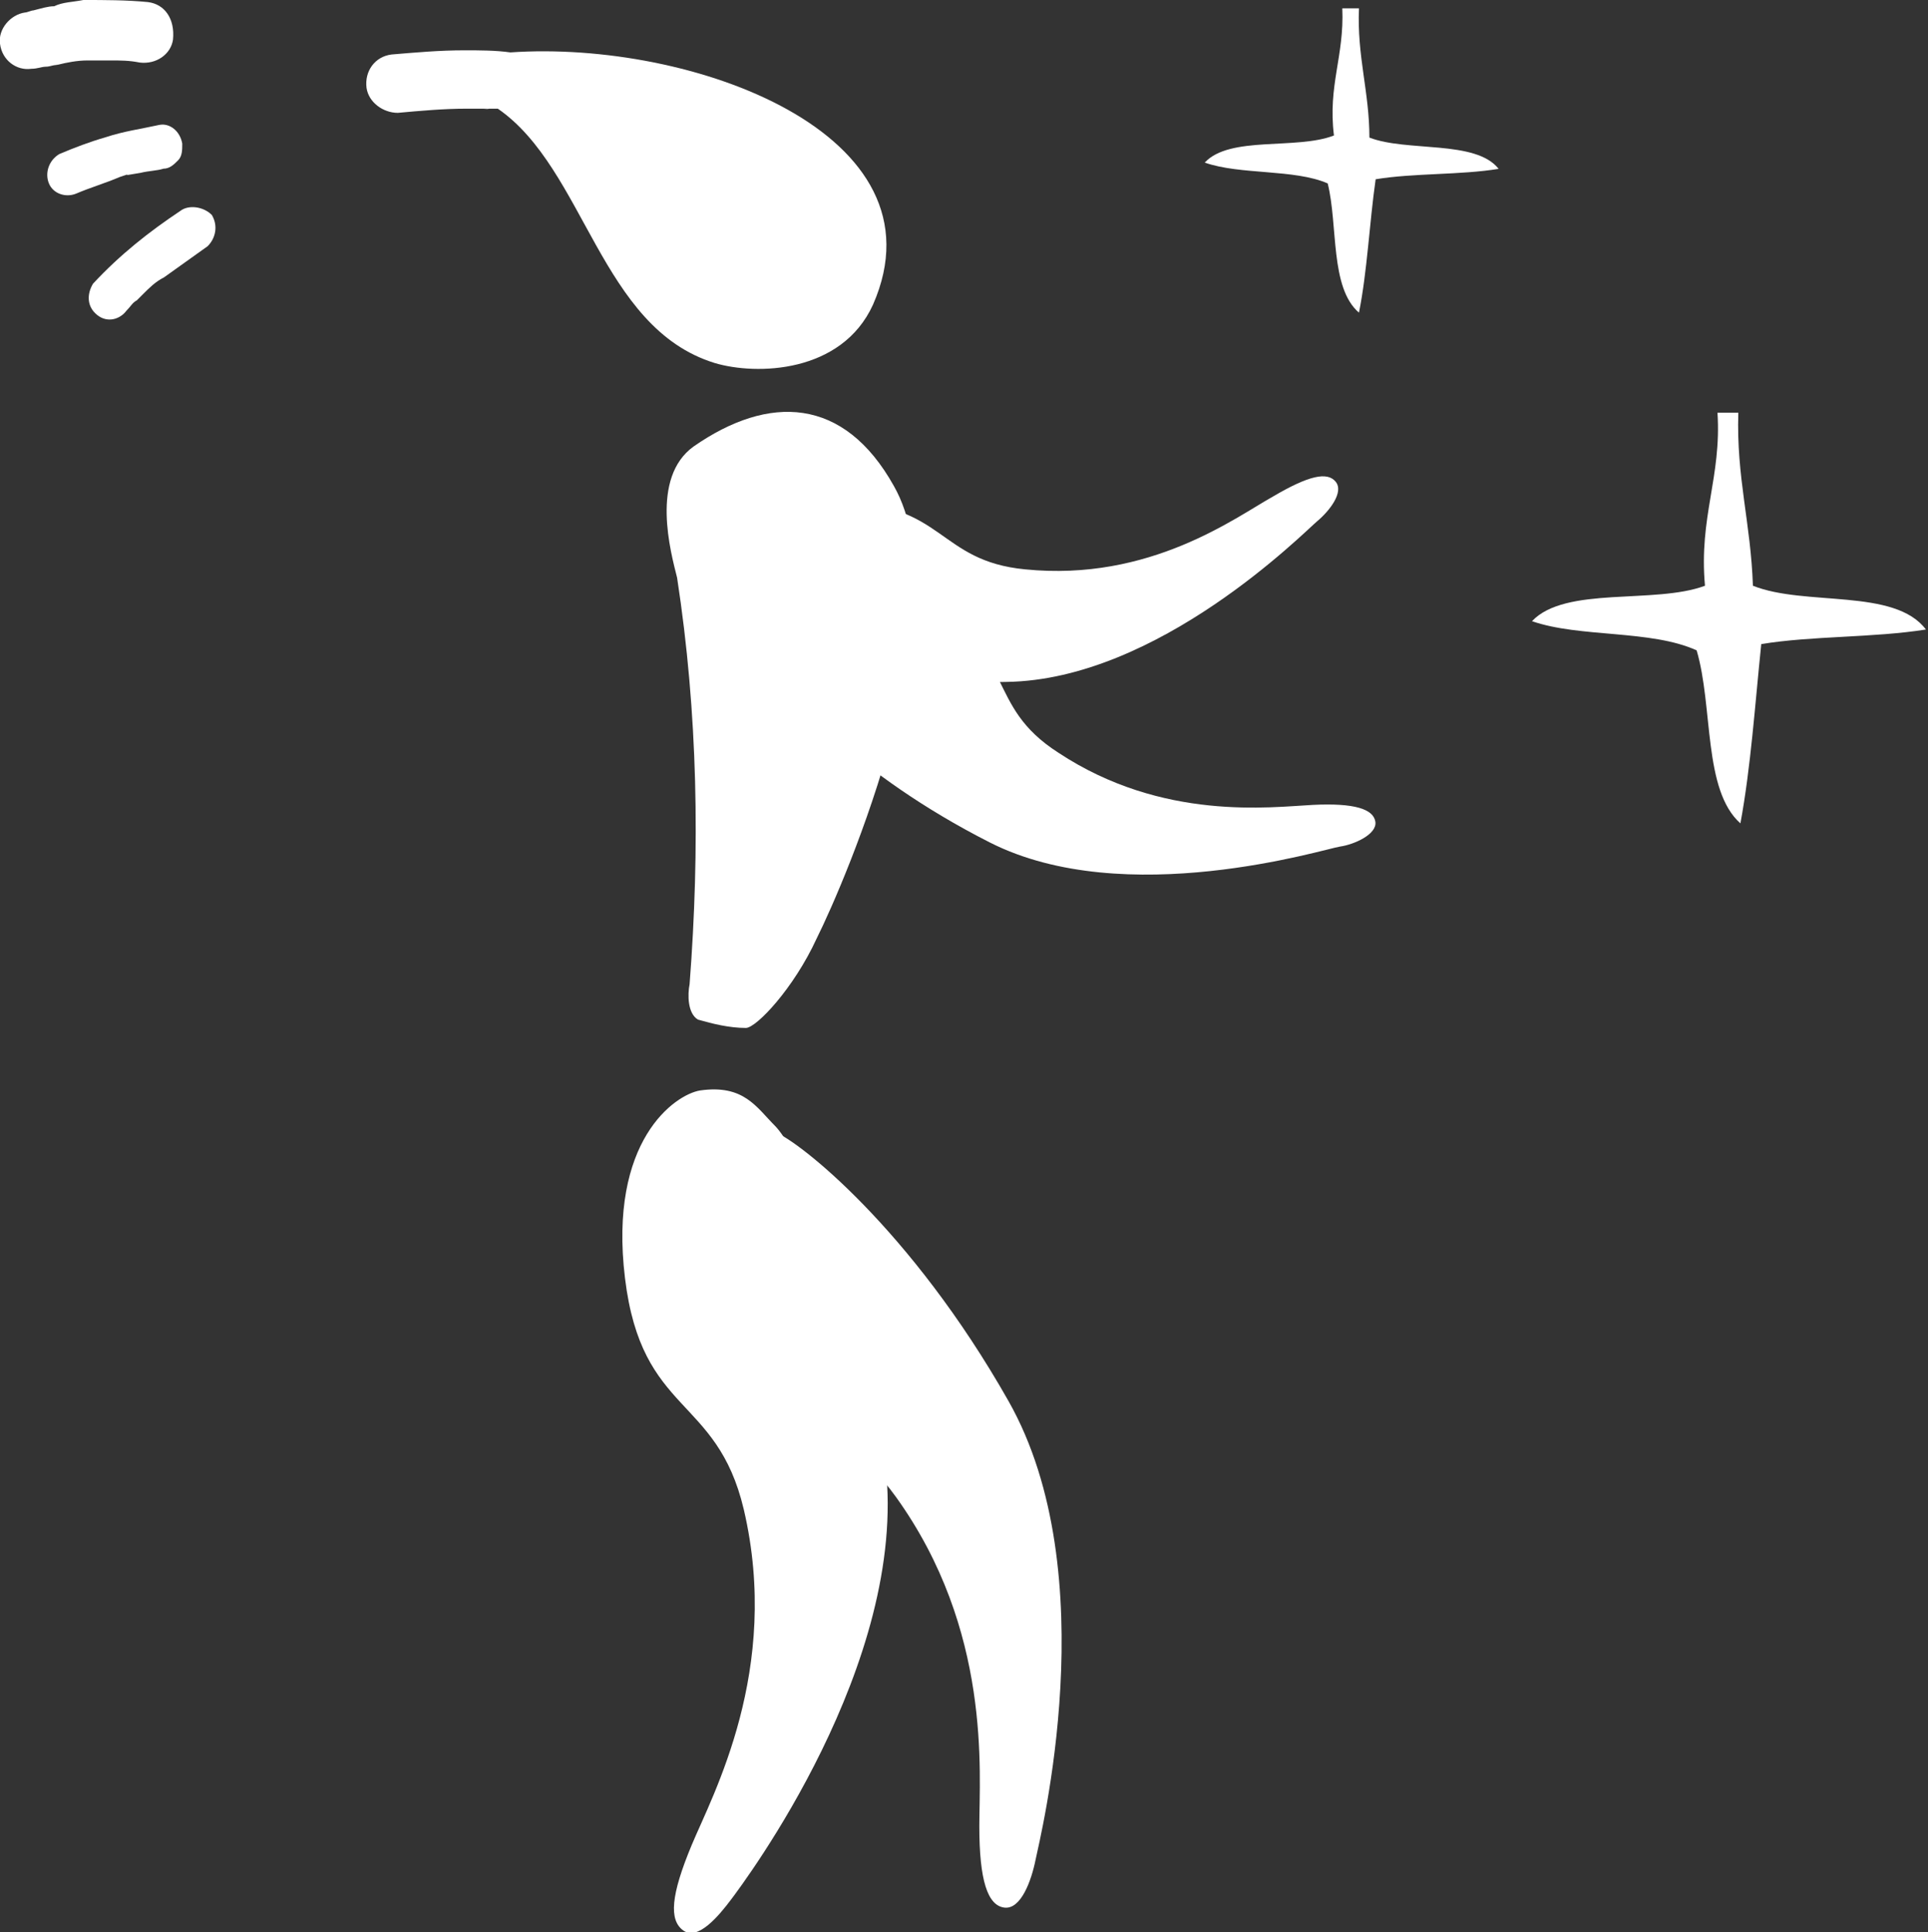
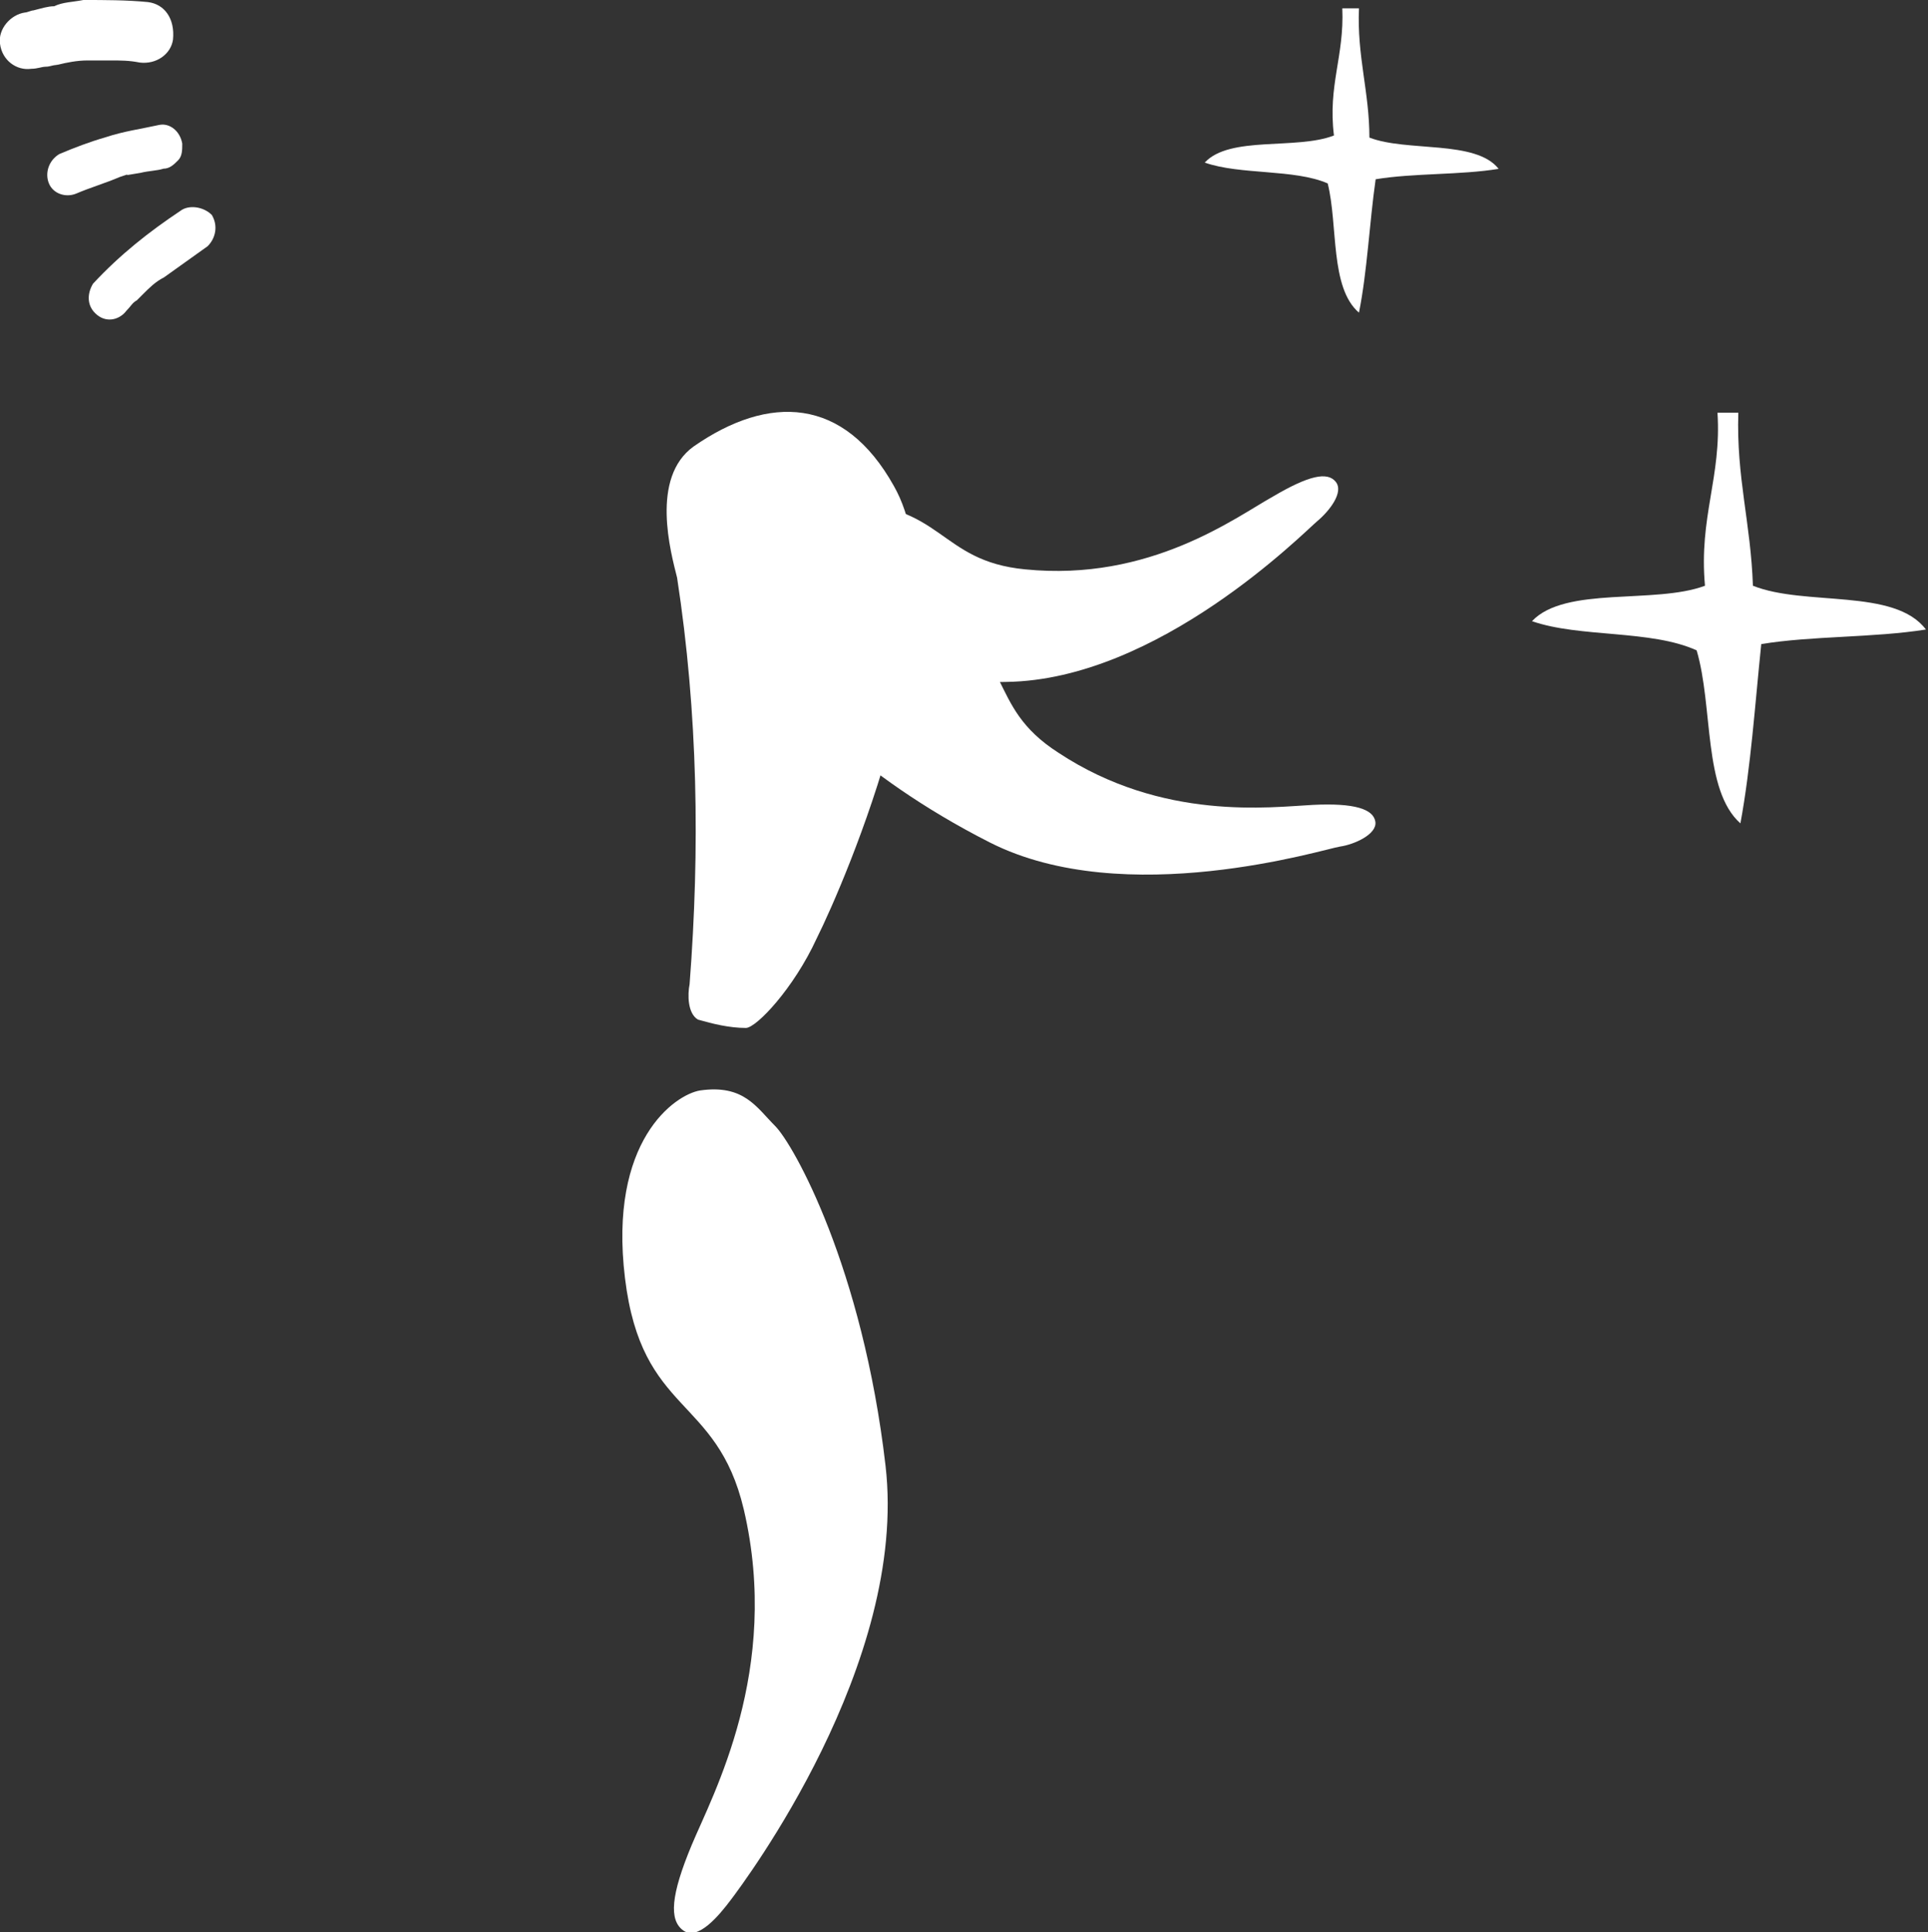
<svg xmlns="http://www.w3.org/2000/svg" version="1.1" id="Calque_1" x="0px" y="0px" viewBox="0 0 92.5 92.7" style="enable-background:new 0 0 92.5 92.7;" xml:space="preserve">
  <rect x="0" y="0" width="92.5" height="92.7" fill="#333333" stroke="none" />
  <style type="text/css"> .st0{fill:#FFFFFF;} .st1{fill-rule:evenodd;clip-rule:evenodd;fill:#FFFFFF;} .st2{clip-path:url(#SVGID_2_);} .st3{fill:none;stroke:#FDFDFD;} .st4{fill:none;} .st5{fill:none;stroke:#FFFFFF;} .st6{opacity:0.583;fill:#E8FAFA;enable-background:new ;} .st7{fill-rule:evenodd;clip-rule:evenodd;fill:#161615;} .st8{clip-path:url(#SVGID_4_);} .st9{fill:#1D1D1B;} .st10{fill:#2B2E34;} .st11{clip-path:url(#SVGID_6_);fill:#107793;} .st12{opacity:0.583;clip-path:url(#SVGID_6_);fill:#E8FAFA;enable-background:new ;} .st13{clip-path:url(#SVGID_6_);} .st14{fill:#C3CC00;stroke:#C3CC00;stroke-width:4.844;stroke-miterlimit:10;} .st15{fill:#5E74B4;} .st16{fill:#40589D;} .st17{fill:#C3CC00;stroke:#FFFFFF;stroke-width:2.74;stroke-miterlimit:10;} .st18{fill:#FFFFFF;stroke:#FFFFFF;stroke-width:2.302;stroke-miterlimit:10;} .st19{fill:#C3CC00;stroke:#FFFFFF;stroke-width:2.302;stroke-miterlimit:10;} .st20{fill:#C3CC00;} .st21{fill:#006583;} .st22{fill:#DFDE80;} .st23{fill:#107793;} .st24{opacity:0.8;fill:#49609D;enable-background:new ;} .st25{opacity:0.7;fill:#49609D;enable-background:new ;} .st26{fill:#161615;} .st27{opacity:0.165;fill:#C2D500;enable-background:new ;} .st28{fill-rule:evenodd;clip-rule:evenodd;fill:#1D1D1B;stroke:#1D1D1B;} .st29{fill:#1D1D1B;stroke:#1D1D1B;} .st30{fill-rule:evenodd;clip-rule:evenodd;fill:#1D1D1B;} .st31{fill:#FFFFFF;stroke:#FFFFFF;} .st32{clip-path:url(#SVGID_8_);} .st33{clip-path:url(#SVGID_10_);fill:#FFFFFF;} .st34{fill:#FFFFFF;stroke:#FFFFFF;stroke-width:1;stroke-miterlimit:4.002;} .st35{fill-rule:evenodd;clip-rule:evenodd;fill:#FFFFFF;stroke:#FFFFFF;} .st36{fill:none;stroke:#C2D506;stroke-width:51;stroke-miterlimit:10;} .st37{fill:none;stroke:#35A8E0;stroke-width:51;stroke-miterlimit:10;} .st38{fill:none;stroke:#009540;stroke-width:51;stroke-miterlimit:10;} .st39{fill:none;stroke:#BD1622;stroke-width:51;stroke-miterlimit:10;} .st40{fill:none;stroke:#5C5C5C;stroke-width:51;stroke-miterlimit:10;} .st41{fill:none;stroke:#757575;stroke-width:51;stroke-miterlimit:10;} .st42{fill:none;stroke:#39A935;stroke-width:51;stroke-miterlimit:10;} .st43{fill:none;stroke:#29235C;stroke-width:51;stroke-miterlimit:10;} .st44{fill:none;stroke:#127893;stroke-width:51;stroke-miterlimit:10;} .st45{fill:none;stroke:#006633;stroke-width:51;stroke-miterlimit:10;} .st46{fill:none;stroke:#1D1D1B;stroke-width:2;stroke-miterlimit:10;} .st47{fill:#161615;stroke:#161615;} .st48{fill:#161615;stroke:#161615;stroke-width:0.25;stroke-miterlimit:10;} .st49{fill:#C2D500;} </style>
  <path id="Tracé_782" class="st1" d="M82.4,19.8h1c-0.1,3.1,0.6,5.3,0.7,8.3c2.5,1,6.8,0.1,8.3,2.1c-2.5,0.4-5.5,0.3-7.9,0.7 c-0.3,2.9-0.5,5.9-1,8.6c-1.8-1.6-1.3-5.6-2.1-8.3c-2.2-1-5.6-0.6-7.9-1.4c1.6-1.7,5.9-0.8,8.3-1.7C81.5,24.8,82.6,22.9,82.4,19.8z" />
  <path id="Tracé_783" class="st1" d="M64.4,0.4h0.8c-0.1,2.3,0.5,4,0.5,6.2c1.8,0.7,5.1,0.1,6.2,1.5c-1.8,0.3-4.1,0.2-5.9,0.5 c-0.3,2.1-0.4,4.4-0.8,6.4c-1.4-1.2-1-4.2-1.5-6.2c-1.6-0.7-4.2-0.4-5.9-1c1.2-1.3,4.4-0.6,6.2-1.3C63.7,4.1,64.5,2.7,64.4,0.4z" />
  <g id="Groupe_445" transform="translate(-208.815 -388.686)">
    <g id="Groupe_4_7_" transform="translate(213.077 398.597)">
      <path id="Tracé_26_7_" class="st0" d="M4.4,0.2c-1.5,1-2.9,2.1-4.2,3.5c-0.3,0.5-0.3,1.1,0.2,1.5S1.5,5.4,1.8,5 C2,4.8,2.1,4.6,2.3,4.5l0.1-0.1c0.1-0.1-0.1,0.1,0,0c0.1-0.1,0.1-0.1,0.2-0.2c0.3-0.3,0.6-0.6,1-0.8c0.7-0.5,1.4-1,2.1-1.5 c0.4-0.4,0.5-1,0.2-1.5C5.5,0,4.8-0.1,4.4,0.2z" />
    </g>
    <g id="Groupe_5_7_" transform="translate(211.059 394.678)">
      <path id="Tracé_27_7_" class="st0" d="M1.4,3.3C2.1,3,2.8,2.8,3.5,2.5l0.3-0.1c0.2-0.1-0.1,0,0.1,0l0.6-0.1 c0.4-0.1,0.8-0.1,1.1-0.2c0.3,0,0.5-0.2,0.7-0.4c0.2-0.2,0.2-0.5,0.2-0.8C6.4,0.3,5.9-0.1,5.4,0C4.5,0.2,3.7,0.3,2.8,0.6 C2.1,0.8,1.3,1.1,0.6,1.4C0.1,1.7-0.1,2.3,0.1,2.8C0.3,3.3,0.9,3.5,1.4,3.3L1.4,3.3z" />
    </g>
    <g id="Groupe_6_7_" transform="translate(208.815 388.686)">
      <path id="Tracé_28_7_" class="st0" d="M7.1,0.1C6.1,0,5,0,4,0C3.5,0.1,3,0.1,2.6,0.3C2.3,0.3,2,0.4,1.6,0.5c0.4-0.1,0,0,0,0 c-0.1,0-0.3,0.1-0.4,0.1C0.5,0.7-0.1,1.4,0,2.1c0.1,0.8,0.8,1.3,1.5,1.2C1.8,3.3,2,3.2,2.2,3.2c0.2,0,0.4-0.1,0.6-0.1 c-0.4,0.1-0.1,0,0,0c0.4-0.1,0.9-0.2,1.4-0.2c0.2,0,0.5,0,0.7,0c0.1,0,0.2,0,0.3,0c-0.2,0-0.2,0-0.1,0h0.2c0.5,0,0.9,0,1.4,0.1 c0.8,0.1,1.5-0.4,1.6-1.1C8.4,0.9,7.9,0.2,7.1,0.1C7.1,0.1,7.1,0.1,7.1,0.1L7.1,0.1z" />
    </g>
-     <path id="Tracé_29_1_" class="st0" d="M233.3,391.2c-0.7-0.1-1.5-0.1-2.2-0.1c-1.2,0-2.3,0.1-3.5,0.2c-0.8,0.1-1.3,0.8-1.2,1.6 c0.1,0.7,0.8,1.2,1.5,1.2c1.1-0.1,2.2-0.2,3.3-0.2l0.6,0c0.1,0,0.2,0,0.4,0c-0.4,0.1,0,0,0.1,0s0.2,0,0.4,0 c4.2,2.9,4.9,10.5,10.4,12.2c2,0.6,6.1,0.5,7.6-2.8C254.3,395.1,242,390.6,233.3,391.2z" />
    <path id="Tracé_31_2_" class="st0" d="M241.9,435.9c-0.1,0.5-0.1,1.4,0.4,1.7c0.7,0.2,1.5,0.4,2.3,0.4c0.5,0,2.3-1.9,3.4-4.3 c1.4-2.8,7-15.9,3.7-21.7c-2.4-4.3-6-4.4-9.6-1.9c-2.1,1.5-1.1,5.1-0.8,6.3C242.3,422.9,242.4,429.4,241.9,435.9z" />
    <path id="Tracé_32_2_" class="st0" d="M242.4,441c-1.2,0.2-4.4,2.4-3.6,9s4.4,5.6,5.7,11.1c1.8,7.7-1.5,13.7-2.5,16.1 s-1.1,3.6-0.4,4.1s1.7-0.7,2.3-1.5s8.5-11.3,7.4-20.8s-4.4-15.4-5.3-16.3S244.5,440.7,242.4,441z" />
-     <path id="Tracé_32-2" class="st0" d="M242,442.8c-1.1,0.6-3.1,4,0.2,9.7s6.3,3.4,9.6,8c4.6,6.4,4,13.2,4,15.8s0.4,3.8,1.2,3.9 c0.8,0.1,1.3-1.3,1.5-2.3c0.2-1,3.4-13.7-1.3-22c-4.7-8.3-10.1-12.5-11.2-12.9S243.8,441.7,242,442.8z" />
    <path id="Tracé_32-3" class="st0" d="M244.3,419.1c0.7,0.6,5.5,2.5,12.8,2.3c7.3-0.1,14.3-7.2,14.9-7.7s1.3-1.4,0.9-1.9 c-0.4-0.5-1.3-0.3-3,0.7c-1.8,1-5.9,4.1-11.9,3.5c-4.2-0.4-3.9-3.2-8.9-3.2c-5,0-6.4,2.6-6.4,3.6 C242.7,418.1,243.6,418.5,244.3,419.1z" />
    <path id="Tracé_32-4_1_" class="st0" d="M246.1,421c0.4,0.9,3.7,4.8,10.2,8.1c6.5,3.3,16.1,0.3,16.8,0.2s1.8-0.6,1.7-1.2 s-1-0.9-3-0.8s-7.2,0.8-12.2-2.5c-3.6-2.3-1.9-4.7-6.4-7c-4.5-2.3-6.9-0.7-7.4,0.2C245.1,419.4,245.7,420.2,246.1,421z" />
  </g>
</svg>